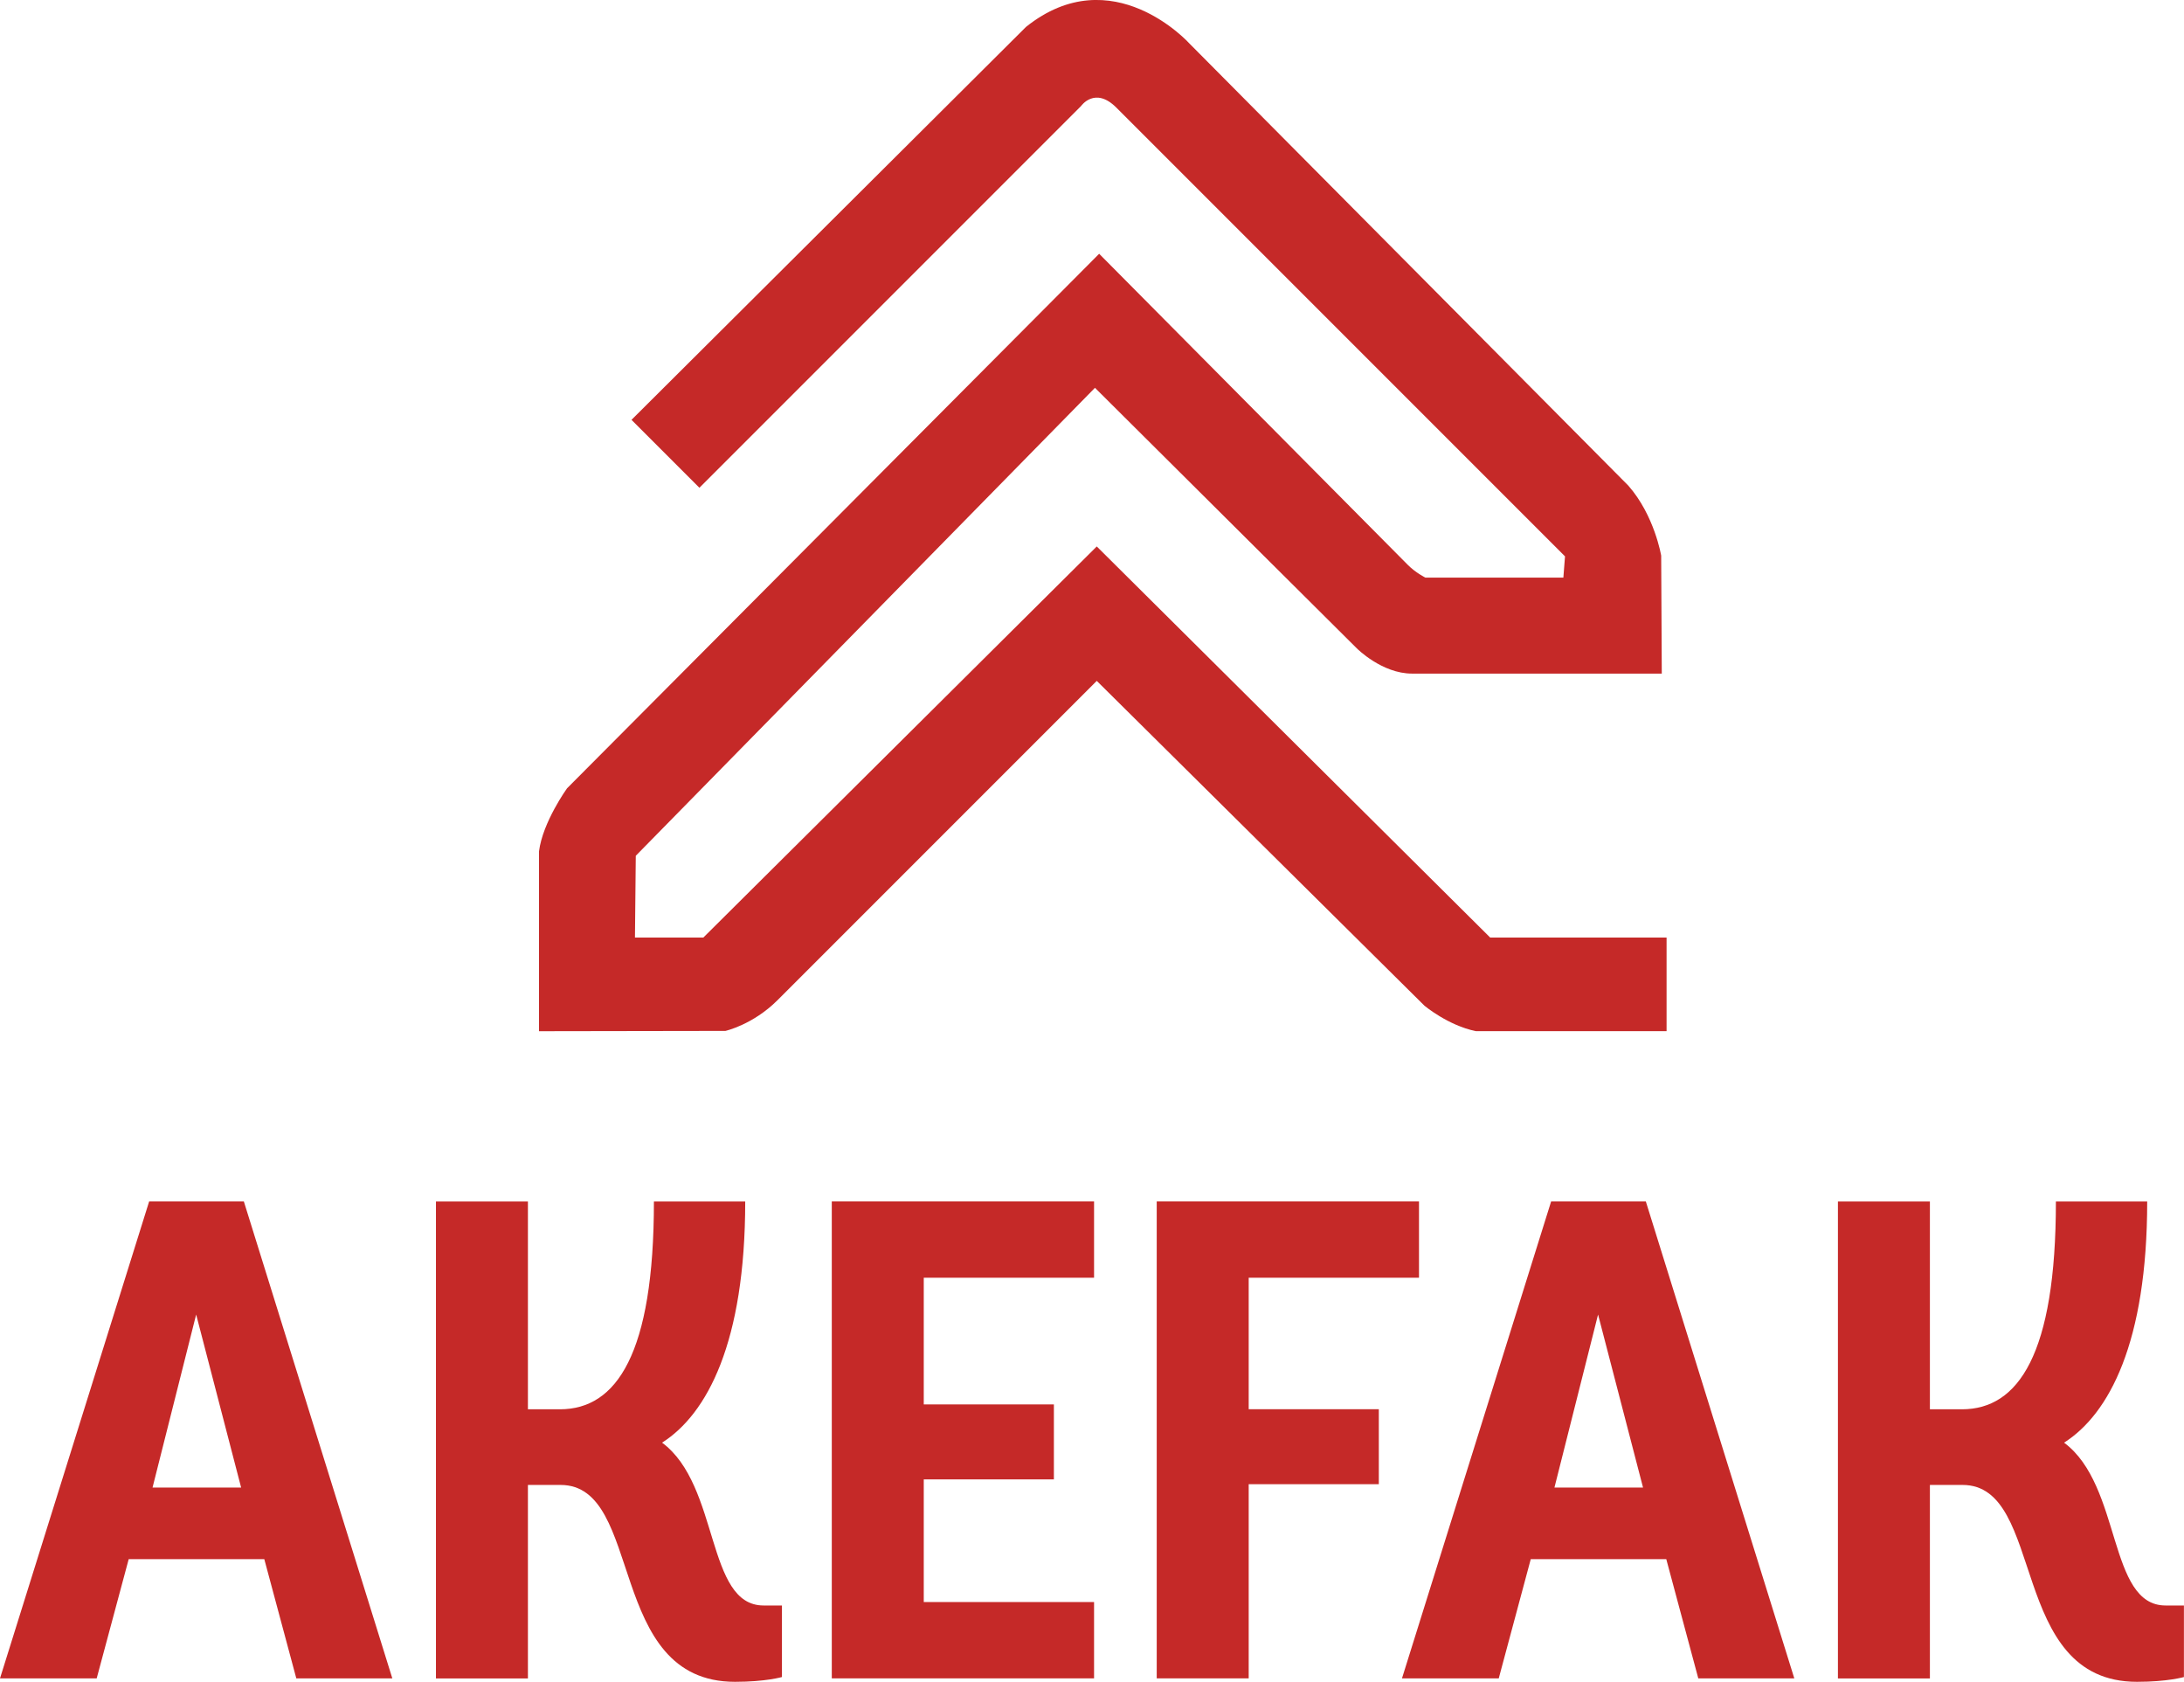
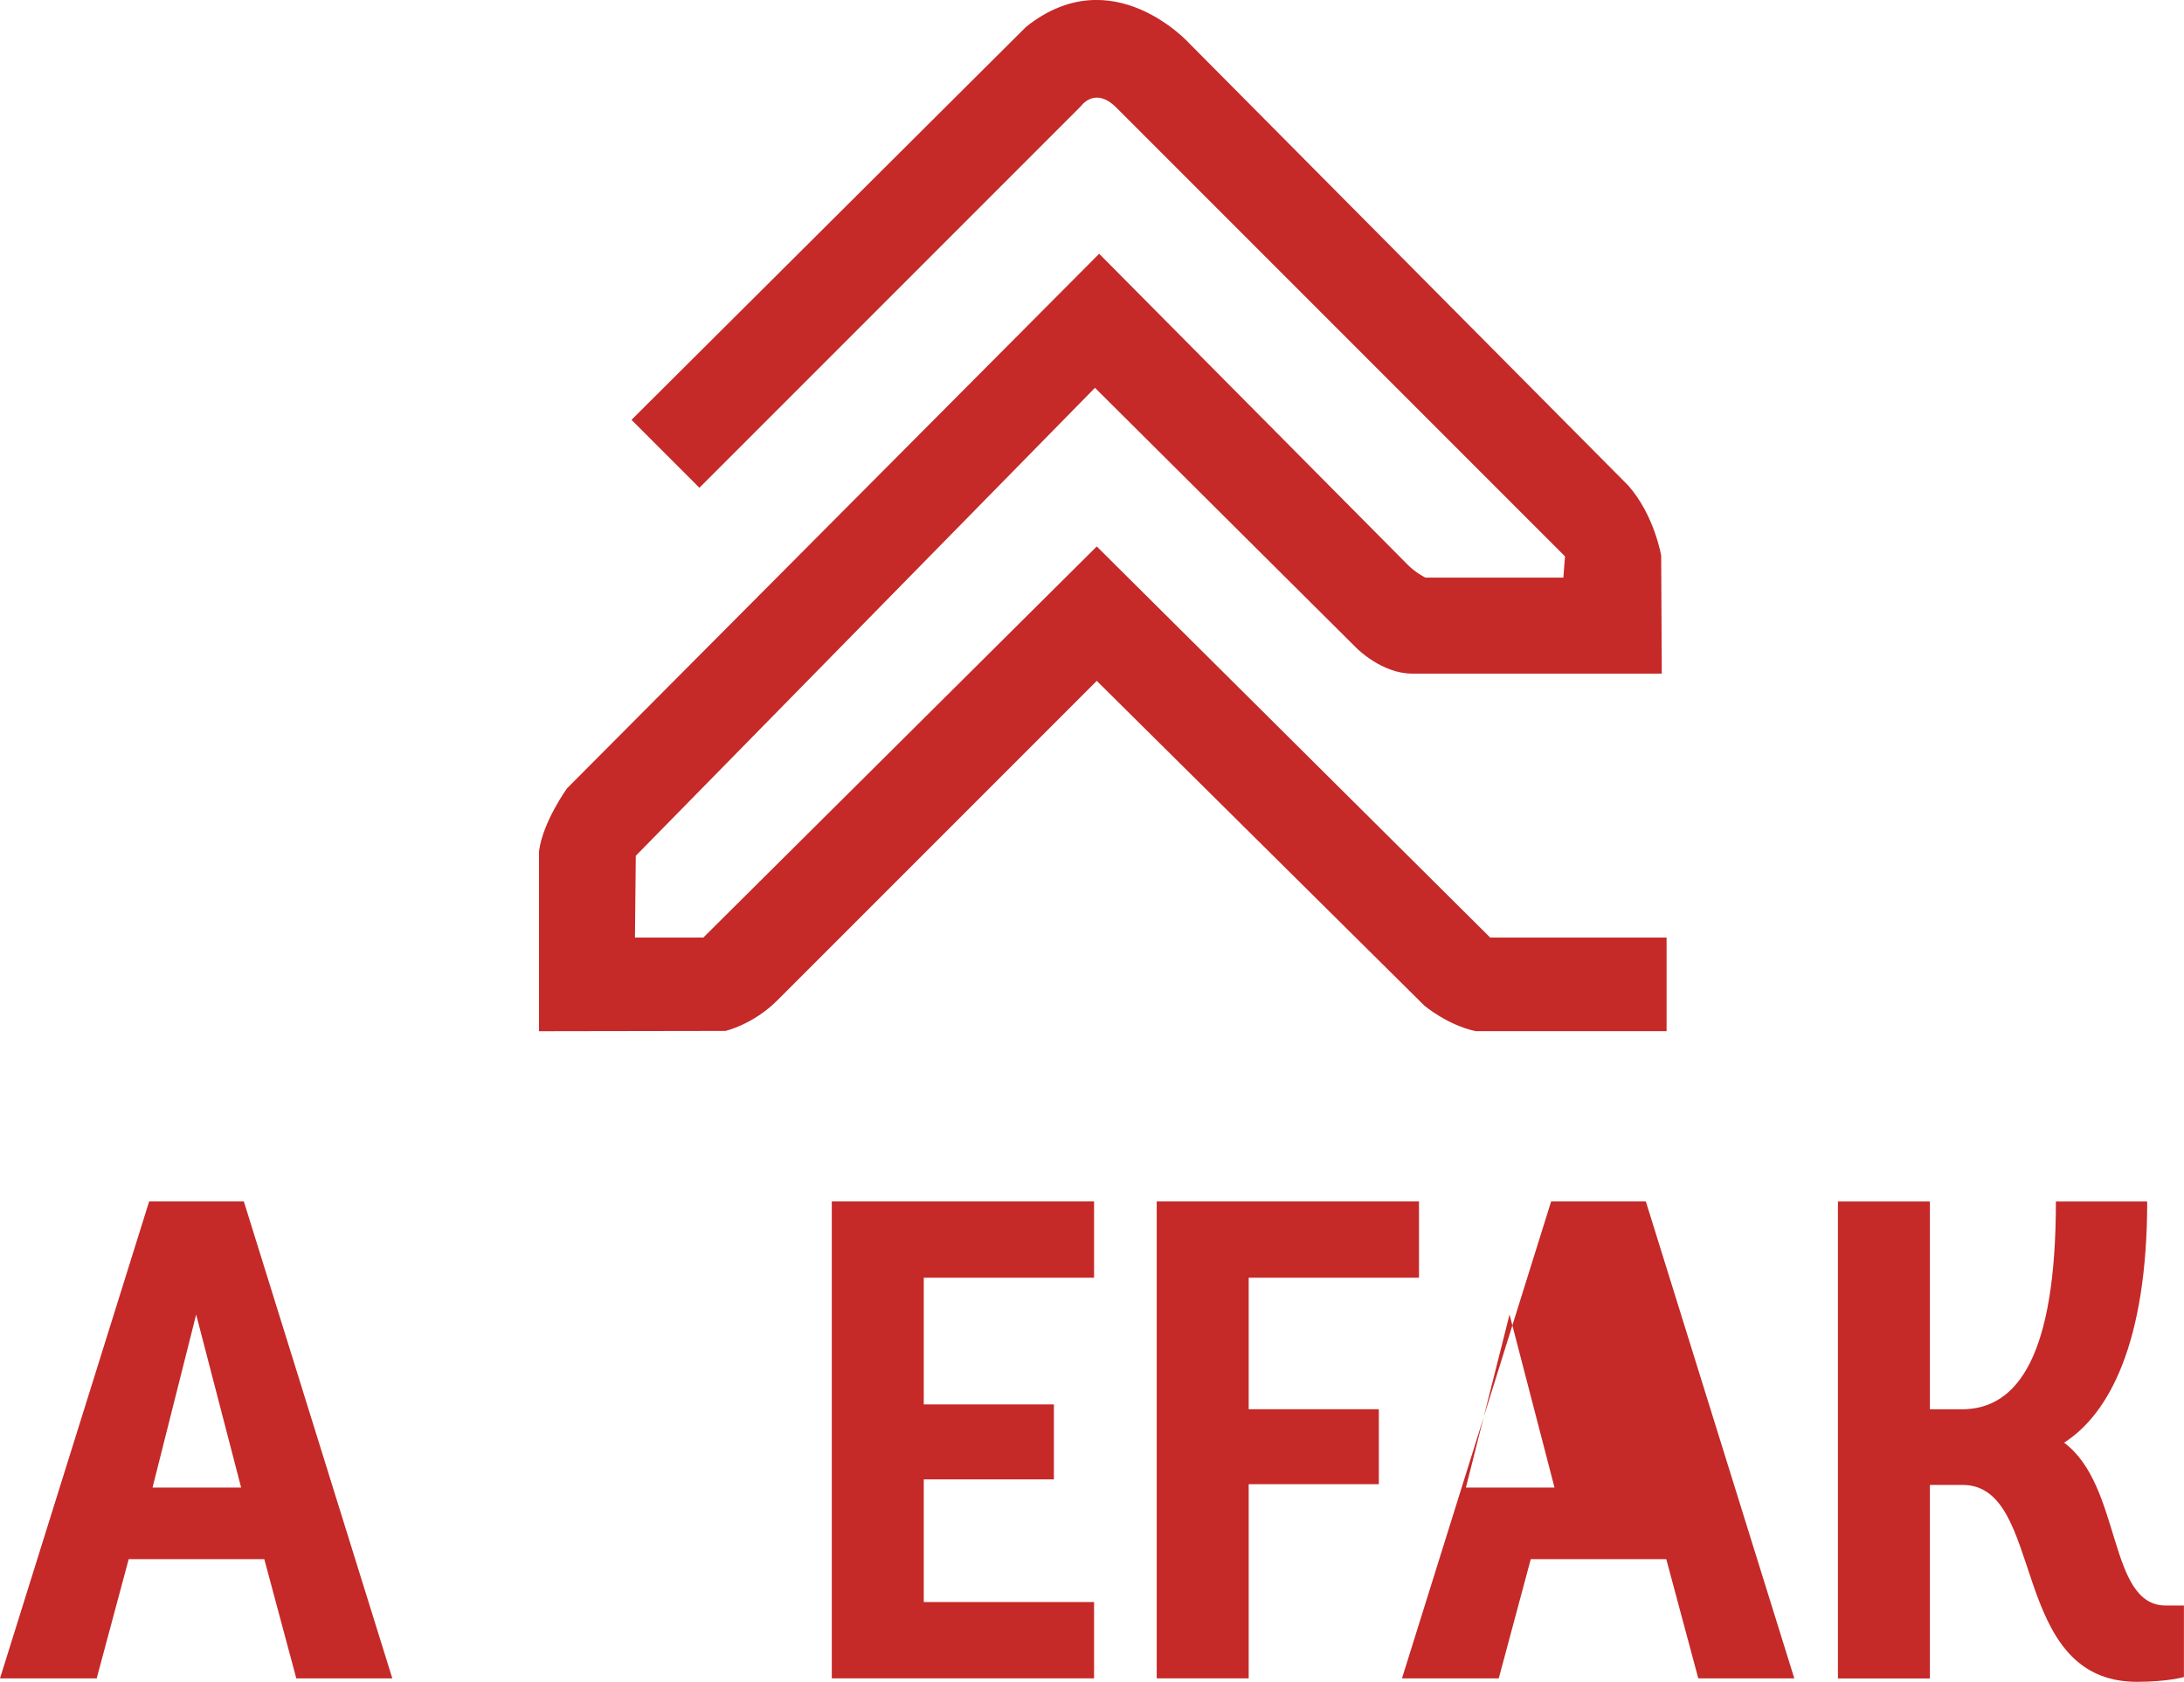
<svg xmlns="http://www.w3.org/2000/svg" id="Layer_2" data-name="Layer 2" viewBox="0 0 291.37 224.33">
  <defs>
    <style>
      .cls-1 {
        fill: #c52928;
      }
    </style>
  </defs>
  <g id="Layer_1-2" data-name="Layer 1">
    <g>
      <path class="cls-1" d="M84.25,56l9.06,9.06,50.92-50.92s1.84-2.65,4.7.21c2.86,2.86,59.86,59.86,59.86,59.86l-.22,2.84h-18.4s-1.31-.65-2.35-1.7c-1.04-1.05-41.18-41.5-41.18-41.5l-70.99,71.3s-3.24,4.49-3.74,8.4v24s24.87-.04,24.87-.04c0,0,3.68-.83,6.94-4.09,3.26-3.26,42.6-42.6,42.6-42.6l43.72,43.33s3.16,2.64,6.85,3.39h25.45v-12.48h-23.53l-52.49-52.17-52.49,52.17h-9.12l.11-10.91,61.26-62.42,34.93,34.75s3.34,3.37,7.37,3.37h33.32l-.08-15.73s-.89-5.37-4.38-9.34L158.68,5.8s-10.28-11.43-21.8-2.21l-52.63,52.41Z" />
      <g>
        <path class="cls-1" d="M35.26,207.97h-18.09l-4.27,15.9H0l19.9-63.62h12.63l19.81,63.62h-12.81l-4.27-15.9ZM20.36,198.42h11.81l-6-23.08-5.82,23.08Z" />
-         <path class="cls-1" d="M104.33,223.69s-2.18.64-6.27.64c-17.27,0-12.09-26.26-23.27-26.26h-4.36v25.81h-12.27v-63.62h12.27v27.72h4.27c7.54,0,12.54-7.36,12.54-27.72h12.18c0,18.81-5.09,28.36-11.09,32.17,7.73,5.73,5.82,21.72,13.54,21.72h2.45v9.54Z" />
        <path class="cls-1" d="M110.97,223.87v-63.62h34.99v10.18h-22.72v16.9h17.36v10h-17.36v16.36h22.72v10.18h-34.99Z" />
        <path class="cls-1" d="M154.32,223.87v-63.62h34.99v10.18h-22.72v17.54h17.36v10h-17.36v25.9h-12.27Z" />
-         <path class="cls-1" d="M222.3,207.97h-18.08l-4.27,15.9h-12.91l19.9-63.62h12.63l19.81,63.62h-12.81l-4.27-15.9ZM207.39,198.42h11.81l-6-23.08-5.82,23.08Z" />
+         <path class="cls-1" d="M222.3,207.97h-18.08l-4.27,15.9h-12.91l19.9-63.62h12.63l19.81,63.62h-12.81l-4.27-15.9ZM207.39,198.42l-6-23.08-5.82,23.08Z" />
        <path class="cls-1" d="M291.37,223.69s-2.18.64-6.27.64c-17.27,0-12.09-26.26-23.27-26.26h-4.36v25.81h-12.27v-63.62h12.27v27.72h4.27c7.54,0,12.54-7.36,12.54-27.72h12.18c0,18.81-5.09,28.36-11.09,32.17,7.73,5.73,5.82,21.72,13.54,21.72h2.45v9.54Z" />
      </g>
    </g>
  </g>
</svg>